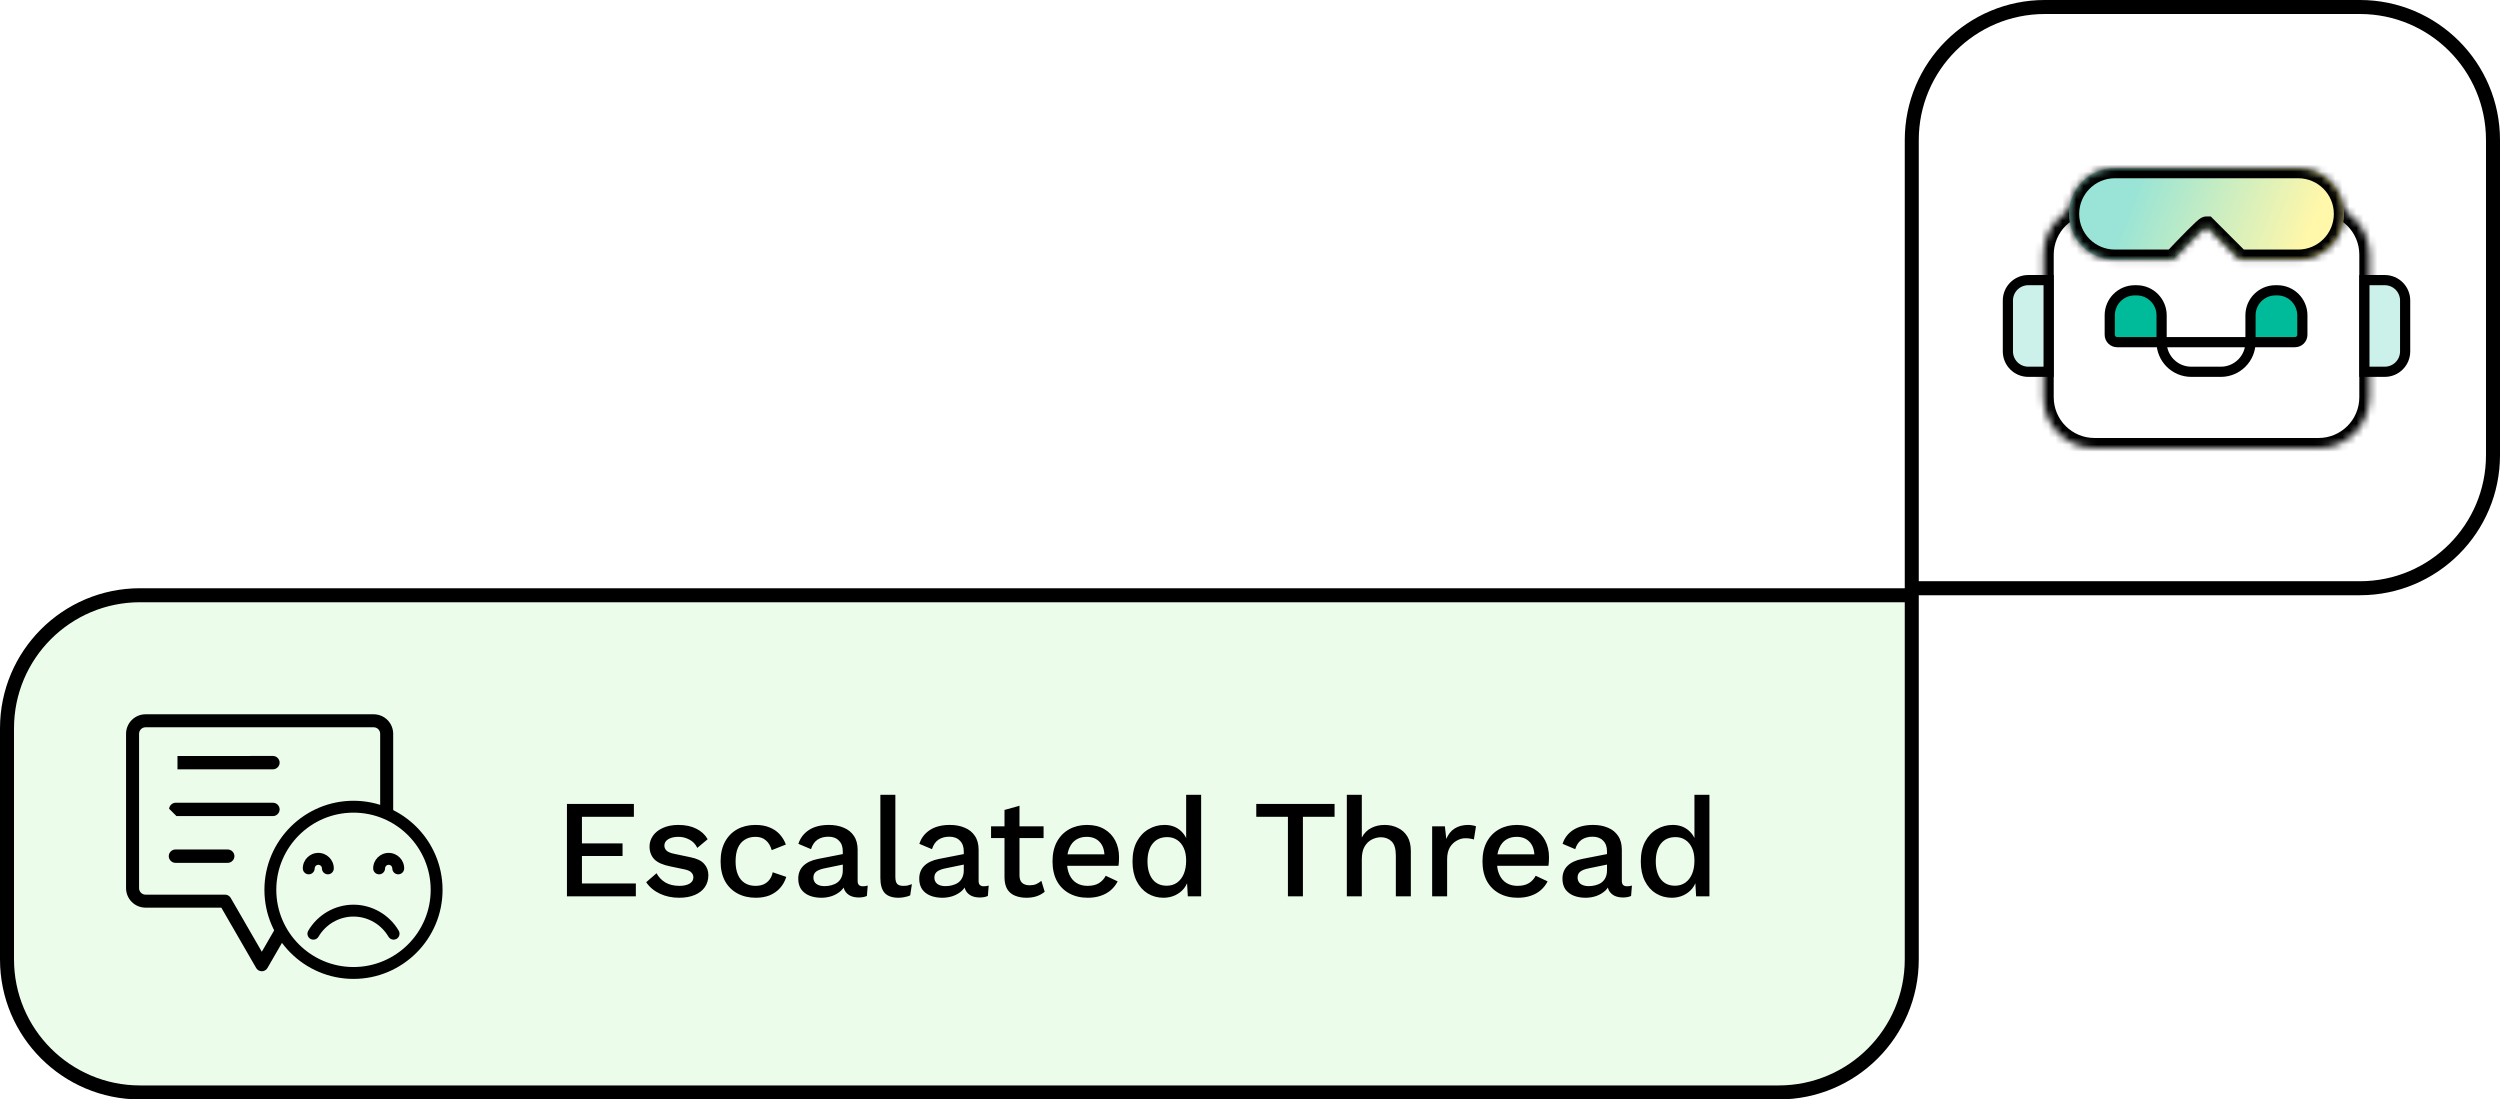
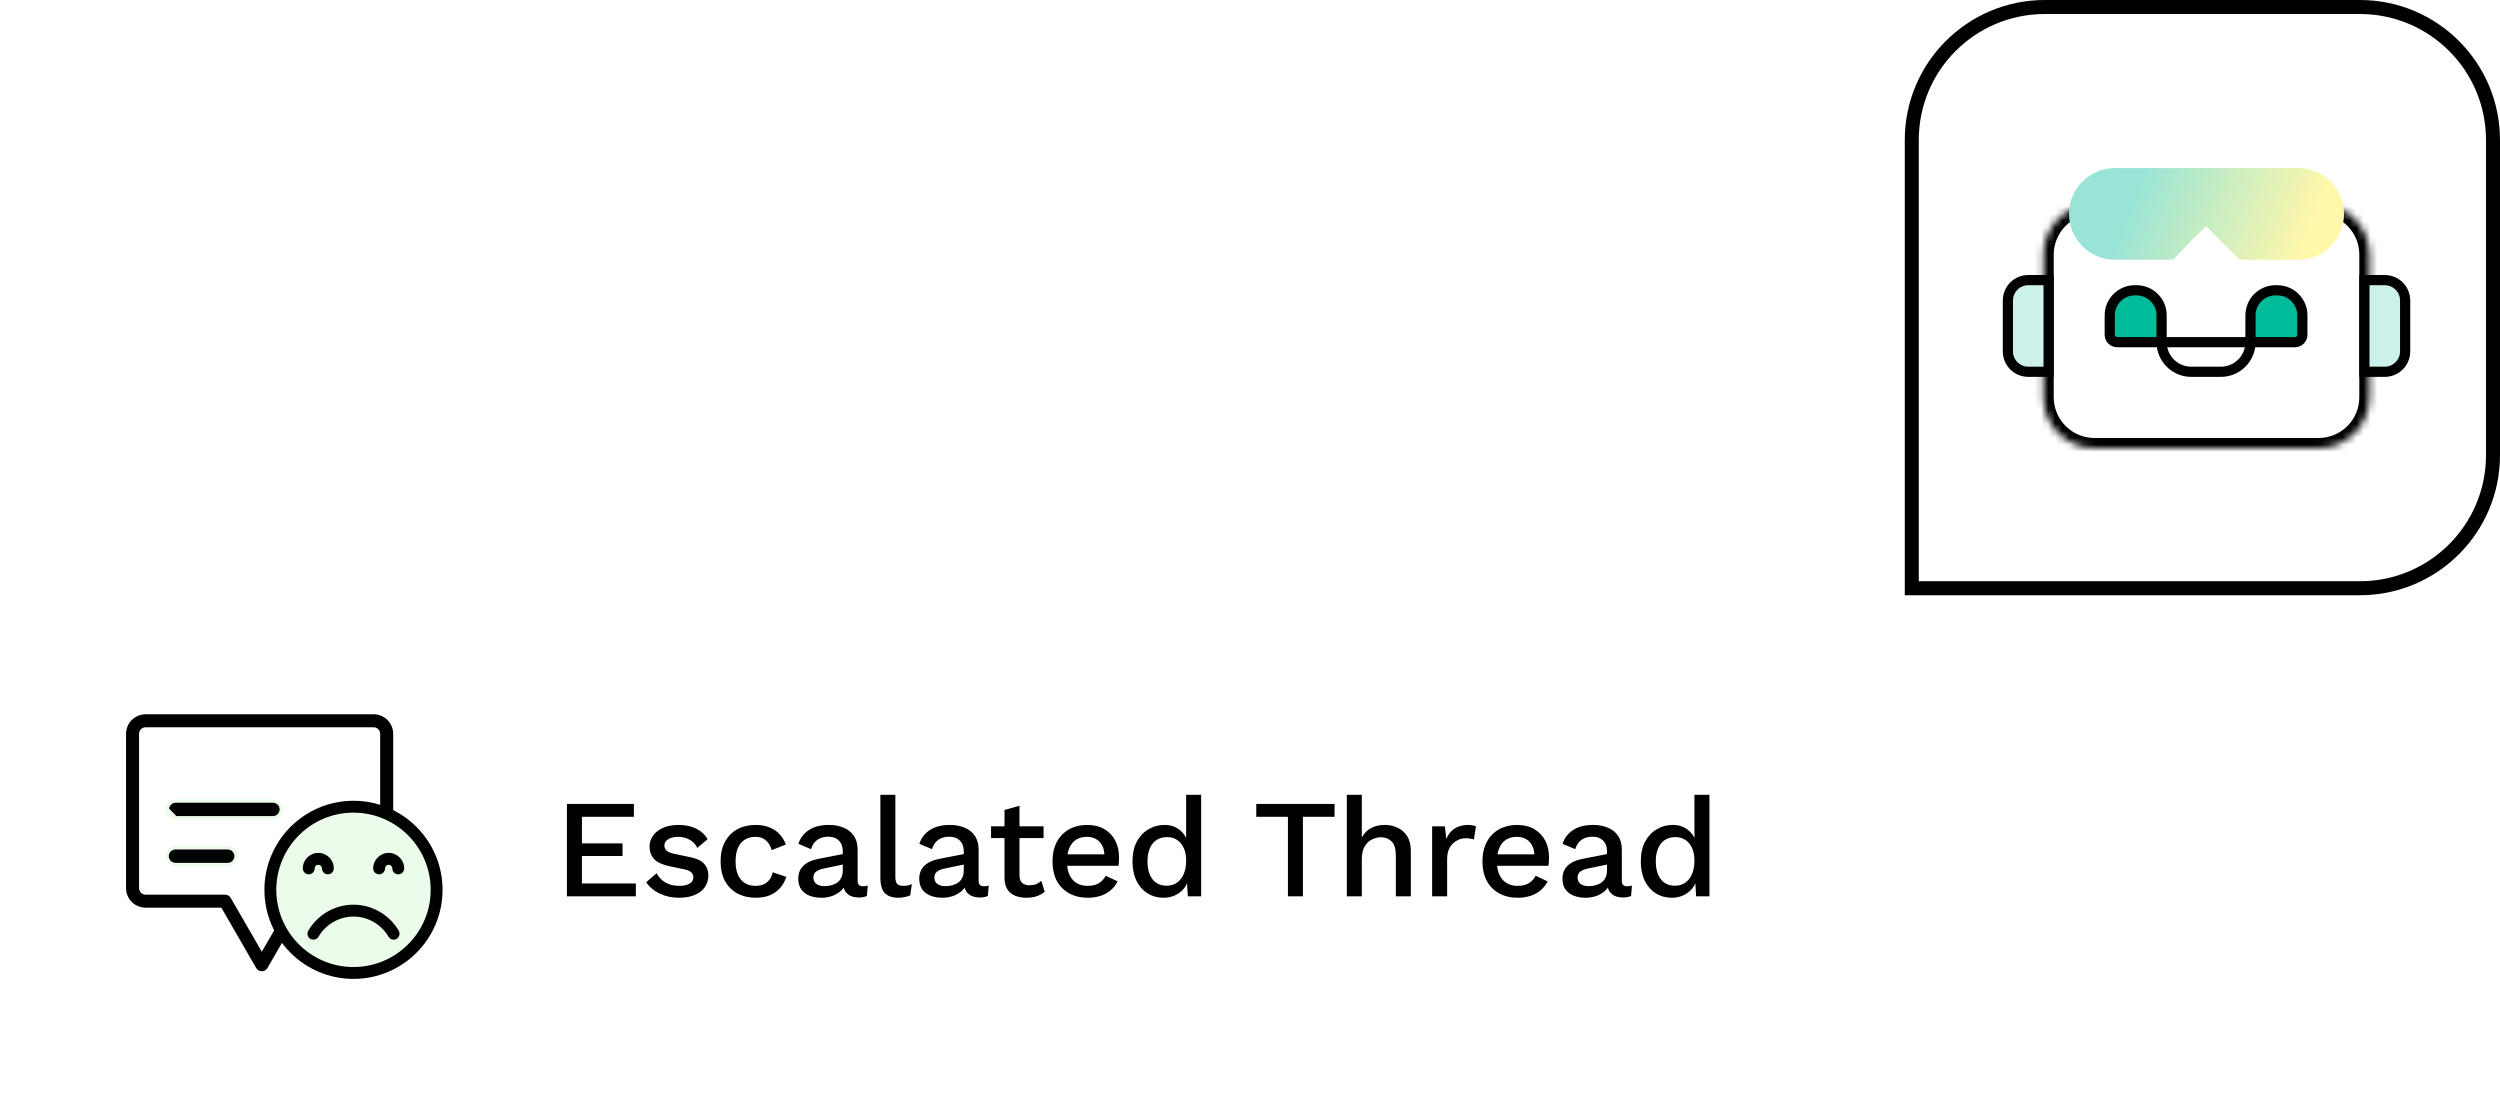
<svg xmlns="http://www.w3.org/2000/svg" width="357" height="157" viewBox="0 0 357 157" fill="none">
  <path d="M356 20C356 9.507 347.493 1 337 1H292C281.506 1 273 9.507 273 20V84H337C347.493 84 356 75.493 356 65V20Z" fill="white" stroke="black" stroke-width="2" />
  <mask id="path-2-inside-1_250_1015" fill="white">
    <path d="M291.818 36.364C291.818 32.347 295.074 29.091 299.091 29.091H331.091C335.107 29.091 338.363 32.347 338.363 36.364V56.727C338.363 60.744 335.107 64 331.091 64H299.091C295.074 64 291.818 60.744 291.818 56.727V36.364Z" />
  </mask>
  <g filter="url(#filter0_iii_250_1015)">
    <path d="M291.818 36.364C291.818 32.347 295.074 29.091 299.091 29.091H331.091C335.107 29.091 338.363 32.347 338.363 36.364V56.727C338.363 60.744 335.107 64 331.091 64H299.091C295.074 64 291.818 60.744 291.818 56.727V36.364Z" fill="white" />
  </g>
  <path d="M299.091 30.546H331.091V27.636H299.091V30.546ZM336.909 36.364V56.727H339.818V36.364H336.909ZM331.091 62.545H299.091V65.455H331.091V62.545ZM293.272 56.727V36.364H290.363V56.727H293.272ZM299.091 62.545C295.877 62.545 293.272 59.941 293.272 56.727H290.363C290.363 61.547 294.271 65.455 299.091 65.455V62.545ZM336.909 56.727C336.909 59.941 334.304 62.545 331.091 62.545V65.455C335.91 65.455 339.818 61.547 339.818 56.727H336.909ZM331.091 30.546C334.304 30.546 336.909 33.15 336.909 36.364H339.818C339.818 31.544 335.91 27.636 331.091 27.636V30.546ZM299.091 27.636C294.271 27.636 290.363 31.544 290.363 36.364H293.272C293.272 33.15 295.877 30.546 299.091 30.546V27.636Z" fill="black" mask="url(#path-2-inside-1_250_1015)" />
  <mask id="path-4-inside-2_250_1015" fill="white">
-     <path fill-rule="evenodd" clip-rule="evenodd" d="M302 24C298.385 24 295.454 26.93 295.454 30.546C295.454 34.16 298.385 37.091 302 37.091H310.318C312.123 35.176 314.835 32.364 315.09 32.364L319.818 37.091H328.181C331.796 37.091 334.727 34.16 334.727 30.546C334.727 26.93 331.796 24 328.181 24H302Z" />
-   </mask>
+     </mask>
  <path fill-rule="evenodd" clip-rule="evenodd" d="M302 24C298.385 24 295.454 26.93 295.454 30.546C295.454 34.16 298.385 37.091 302 37.091H310.318C312.123 35.176 314.835 32.364 315.09 32.364L319.818 37.091H328.181C331.796 37.091 334.727 34.16 334.727 30.546C334.727 26.93 331.796 24 328.181 24H302Z" fill="url(#paint0_linear_250_1015)" />
  <path d="M310.318 37.091V38.545H310.946L311.377 38.089L310.318 37.091ZM315.09 32.364L316.119 31.335L315.693 30.909H315.09V32.364ZM319.818 37.091L318.789 38.119L319.215 38.545H319.818V37.091ZM296.909 30.546C296.909 27.734 299.188 25.454 302 25.454V22.546C297.581 22.546 294 26.127 294 30.546H296.909ZM302 35.636C299.188 35.636 296.909 33.357 296.909 30.546H294C294 34.964 297.581 38.545 302 38.545V35.636ZM310.318 35.636H302V38.545H310.318V35.636ZM311.377 38.089C312.275 37.135 313.395 35.964 314.317 35.034C314.781 34.567 315.182 34.174 315.477 33.903C315.627 33.764 315.729 33.676 315.787 33.63C315.819 33.605 315.811 33.614 315.775 33.636C315.757 33.647 315.705 33.678 315.627 33.711C315.576 33.733 315.373 33.818 315.09 33.818V30.909C314.792 30.909 314.568 31 314.492 31.033C314.389 31.076 314.306 31.124 314.254 31.156C314.149 31.22 314.055 31.291 313.985 31.347C313.839 31.462 313.673 31.609 313.505 31.764C313.162 32.079 312.725 32.509 312.253 32.985C311.304 33.94 310.165 35.132 309.26 36.093L311.377 38.089ZM314.062 33.392L318.789 38.119L320.846 36.062L316.119 31.335L314.062 33.392ZM328.181 35.636H319.818V38.545H328.181V35.636ZM333.272 30.546C333.272 33.357 330.993 35.636 328.181 35.636V38.545C332.6 38.545 336.181 34.964 336.181 30.546H333.272ZM328.181 25.454C330.993 25.454 333.272 27.734 333.272 30.546H336.181C336.181 26.127 332.6 22.546 328.181 22.546V25.454ZM302 25.454H328.181V22.546H302V25.454Z" fill="black" mask="url(#path-4-inside-2_250_1015)" />
  <path d="M286.727 42.909C286.727 41.303 288.029 40 289.636 40H292.545V53.091H289.636C288.029 53.091 286.727 51.789 286.727 50.182V42.909Z" fill="#CCF1EB" stroke="black" stroke-width="1.455" />
  <path d="M343.454 42.909C343.454 41.303 342.151 40 340.545 40H337.636V53.091H340.545C342.151 53.091 343.454 51.789 343.454 50.182V42.909Z" fill="#CCF1EB" stroke="black" stroke-width="1.455" />
  <path d="M301.272 45.027C301.272 43.054 302.871 41.455 304.844 41.455H305.105C307.078 41.455 308.677 43.054 308.677 45.027V48.859H302.33C301.746 48.859 301.272 48.386 301.272 47.802V45.027Z" fill="#00BB99" stroke="black" stroke-width="1.455" />
  <path d="M328.776 45.027C328.776 43.054 327.177 41.455 325.204 41.455H324.943C322.97 41.455 321.371 43.054 321.371 45.027V48.859H327.718C328.303 48.859 328.776 48.386 328.776 47.802V45.027Z" fill="#00BB99" stroke="black" stroke-width="1.455" />
  <path d="M321.371 48.859C321.371 51.196 319.476 53.091 317.139 53.091L312.908 53.091C310.571 53.091 308.677 51.196 308.677 48.859V48.859L321.371 48.859V48.859Z" stroke="black" stroke-width="1.455" />
-   <path d="M273 85H20C9.507 85 1 93.507 1 104V137C1 147.493 9.507 156 20 156H254C264.493 156 273 147.493 273 137V85Z" fill="#EBFCEB" stroke="black" stroke-width="2" />
  <path fill-rule="evenodd" clip-rule="evenodd" d="M54.289 126.828C54.289 127.341 53.873 127.756 53.361 127.756H42.627C42.296 127.757 41.991 127.934 41.825 128.221L37.386 135.911L32.945 128.221C32.78 127.934 32.475 127.757 32.144 127.756H20.787C20.274 127.756 19.859 127.341 19.859 126.828V104.784C19.859 104.272 20.275 103.856 20.787 103.856H53.361C53.873 103.857 54.289 104.272 54.289 104.784L54.289 126.828ZM53.361 102H20.787C20.048 102 19.34 102.294 18.817 102.816C18.295 103.338 18.001 104.046 18 104.785V126.828C18.001 127.567 18.294 128.275 18.817 128.797C19.339 129.32 20.047 129.613 20.786 129.613H31.606L36.581 138.232C36.747 138.519 37.054 138.696 37.386 138.696C37.719 138.696 38.026 138.519 38.192 138.232L43.167 129.613H53.361C54.1 129.613 54.808 129.32 55.33 128.797C55.853 128.275 56.146 127.567 56.147 126.828V104.785C56.146 104.046 55.852 103.338 55.33 102.816C54.808 102.294 54.1 102.001 53.362 102L53.361 102Z" fill="black" />
-   <path d="M25.097 107.705H25.097C24.443 107.705 23.895 108.253 23.895 108.906L25.097 107.705ZM25.097 107.705L38.978 107.704C39.632 107.704 40.18 108.252 40.18 108.906C40.18 109.56 39.632 110.108 38.978 110.108H25.097M25.097 107.705L25.097 110.108M25.097 110.108C24.444 110.108 23.896 109.56 23.895 108.907L25.097 110.108Z" fill="black" stroke="#EBFCEB" stroke-width="0.495" />
  <path d="M25.097 116.785H38.978C39.632 116.785 40.18 116.237 40.18 115.583C40.18 114.929 39.632 114.381 38.978 114.381H25.097C24.443 114.381 23.895 114.929 23.895 115.583L25.097 116.785ZM25.097 116.785C24.444 116.785 23.896 116.237 23.895 115.583L25.097 116.785Z" fill="black" stroke="#EBFCEB" stroke-width="0.495" />
  <path d="M25.053 121.058H32.521C33.175 121.058 33.723 121.606 33.723 122.26C33.723 122.914 33.175 123.462 32.521 123.462H25.053C24.399 123.462 23.851 122.914 23.851 122.26C23.851 121.606 24.399 121.058 25.053 121.058Z" fill="black" stroke="#EBFCEB" stroke-width="0.495" />
  <circle cx="50.417" cy="127.008" r="11.423" fill="#EBFCEB" />
  <path d="M50.478 114.349C43.465 114.349 37.759 120.055 37.759 127.069C37.759 134.082 43.465 139.788 50.478 139.788C57.491 139.788 63.197 134.082 63.197 127.069C63.197 120.055 57.491 114.349 50.478 114.349ZM50.478 138.092C44.4 138.092 39.455 133.147 39.455 127.069C39.455 120.99 44.4 116.045 50.478 116.045C56.557 116.045 61.502 120.99 61.502 127.069C61.502 133.147 56.557 138.092 50.478 138.092ZM44.936 124.007C44.936 123.721 45.168 123.489 45.454 123.489C45.739 123.489 45.972 123.721 45.972 124.007C45.972 124.475 46.352 124.855 46.82 124.855C47.288 124.855 47.668 124.475 47.668 124.007C47.668 122.786 46.675 121.793 45.454 121.793C44.233 121.793 43.24 122.786 43.24 124.007C43.24 124.475 43.62 124.855 44.088 124.855C44.556 124.855 44.936 124.475 44.936 124.007H44.936ZM55.503 121.793C54.282 121.793 53.289 122.786 53.289 124.007C53.289 124.475 53.668 124.855 54.137 124.855C54.605 124.855 54.985 124.475 54.985 124.007C54.985 123.721 55.217 123.488 55.503 123.488C55.789 123.488 56.021 123.721 56.021 124.007C56.021 124.475 56.401 124.855 56.869 124.855C57.337 124.855 57.717 124.475 57.717 124.007C57.717 122.786 56.724 121.793 55.503 121.793H55.503ZM50.478 129.189C47.832 129.189 45.357 130.614 44.019 132.907C43.783 133.311 43.919 133.831 44.324 134.067C44.728 134.303 45.247 134.166 45.483 133.762C46.519 131.987 48.433 130.885 50.478 130.885C52.524 130.885 54.438 131.987 55.473 133.762C55.631 134.032 55.915 134.183 56.207 134.183C56.352 134.183 56.499 134.145 56.633 134.067C57.038 133.831 57.174 133.312 56.938 132.907C55.6 130.614 53.124 129.189 50.478 129.189L50.478 129.189Z" fill="black" />
  <path d="M80.96 128V114.8H90.519V116.64H83.1V120.44H88.9V122.24H83.1V126.16H90.799V128H80.96ZM96.974 128.2C95.974 128.2 95.061 128.007 94.234 127.62C93.408 127.233 92.754 126.687 92.274 125.98L93.754 124.7C94.048 125.247 94.468 125.687 95.014 126.02C95.574 126.34 96.241 126.5 97.014 126.5C97.628 126.5 98.114 126.393 98.474 126.18C98.834 125.967 99.014 125.667 99.014 125.28C99.014 125.027 98.928 124.807 98.754 124.62C98.594 124.42 98.281 124.267 97.814 124.16L95.714 123.72C94.648 123.507 93.888 123.167 93.434 122.7C92.981 122.22 92.754 121.613 92.754 120.88C92.754 120.333 92.914 119.827 93.234 119.36C93.554 118.893 94.021 118.52 94.634 118.24C95.261 117.947 96.008 117.8 96.874 117.8C97.874 117.8 98.728 117.98 99.434 118.34C100.141 118.687 100.681 119.187 101.054 119.84L99.574 121.08C99.321 120.547 98.948 120.153 98.454 119.9C97.961 119.633 97.448 119.5 96.914 119.5C96.488 119.5 96.121 119.553 95.814 119.66C95.508 119.767 95.274 119.913 95.114 120.1C94.954 120.287 94.874 120.507 94.874 120.76C94.874 121.027 94.974 121.26 95.174 121.46C95.374 121.66 95.734 121.813 96.254 121.92L98.534 122.4C99.494 122.587 100.168 122.907 100.554 123.36C100.954 123.8 101.154 124.34 101.154 124.98C101.154 125.62 100.988 126.187 100.654 126.68C100.321 127.16 99.841 127.533 99.214 127.8C98.588 128.067 97.841 128.2 96.974 128.2ZM107.861 117.8C108.661 117.8 109.341 117.92 109.901 118.16C110.474 118.387 110.954 118.713 111.341 119.14C111.727 119.567 112.021 120.053 112.221 120.6L110.201 121.4C110.027 120.787 109.747 120.32 109.361 120C108.987 119.667 108.494 119.5 107.881 119.5C107.281 119.5 106.767 119.64 106.341 119.92C105.914 120.187 105.587 120.58 105.361 121.1C105.147 121.62 105.041 122.26 105.041 123.02C105.041 123.767 105.154 124.4 105.381 124.92C105.607 125.44 105.934 125.833 106.361 126.1C106.787 126.367 107.294 126.5 107.881 126.5C108.334 126.5 108.727 126.427 109.061 126.28C109.394 126.12 109.667 125.9 109.881 125.62C110.107 125.327 110.261 124.973 110.341 124.56L112.281 125.22C112.094 125.82 111.801 126.347 111.401 126.8C111.014 127.24 110.527 127.587 109.941 127.84C109.354 128.08 108.681 128.2 107.921 128.2C106.934 128.2 106.061 127.993 105.301 127.58C104.541 127.167 103.947 126.573 103.521 125.8C103.107 125.013 102.901 124.08 102.901 123C102.901 121.92 103.107 120.993 103.521 120.22C103.947 119.433 104.534 118.833 105.281 118.42C106.041 118.007 106.901 117.8 107.861 117.8ZM120.351 121.58C120.351 120.913 120.165 120.4 119.791 120.04C119.431 119.667 118.931 119.48 118.291 119.48C117.691 119.48 117.178 119.62 116.751 119.9C116.325 120.18 116.011 120.633 115.811 121.26L114.011 120.5C114.265 119.687 114.758 119.033 115.491 118.54C116.238 118.047 117.198 117.8 118.371 117.8C119.171 117.8 119.878 117.933 120.491 118.2C121.105 118.453 121.585 118.84 121.931 119.36C122.291 119.88 122.471 120.547 122.471 121.36V125.82C122.471 126.313 122.718 126.56 123.211 126.56C123.451 126.56 123.685 126.527 123.911 126.46L123.791 127.94C123.485 128.087 123.098 128.16 122.631 128.16C122.205 128.16 121.818 128.087 121.471 127.94C121.138 127.78 120.871 127.547 120.671 127.24C120.485 126.92 120.391 126.527 120.391 126.06V125.92L120.831 125.9C120.711 126.42 120.465 126.853 120.091 127.2C119.718 127.533 119.285 127.787 118.791 127.96C118.298 128.12 117.798 128.2 117.291 128.2C116.665 128.2 116.098 128.1 115.591 127.9C115.098 127.7 114.705 127.4 114.411 127C114.131 126.587 113.991 126.08 113.991 125.48C113.991 124.733 114.231 124.12 114.711 123.64C115.205 123.16 115.898 122.833 116.791 122.66L120.671 121.9L120.651 123.4L117.831 123.98C117.271 124.087 116.851 124.24 116.571 124.44C116.291 124.64 116.151 124.933 116.151 125.32C116.151 125.693 116.291 125.993 116.571 126.22C116.865 126.433 117.251 126.54 117.731 126.54C118.065 126.54 118.385 126.5 118.691 126.42C119.011 126.34 119.298 126.213 119.551 126.04C119.805 125.853 119.998 125.62 120.131 125.34C120.278 125.047 120.351 124.7 120.351 124.3V121.58ZM127.857 113.5V125.2C127.857 125.693 127.944 126.033 128.117 126.22C128.291 126.407 128.577 126.5 128.977 126.5C129.217 126.5 129.417 126.487 129.577 126.46C129.751 126.42 129.964 126.353 130.217 126.26L129.977 127.86C129.751 127.967 129.491 128.047 129.197 128.1C128.904 128.167 128.611 128.2 128.317 128.2C127.424 128.2 126.764 127.973 126.337 127.52C125.924 127.053 125.717 126.34 125.717 125.38V113.5H127.857ZM137.627 121.58C137.627 120.913 137.44 120.4 137.067 120.04C136.707 119.667 136.207 119.48 135.567 119.48C134.967 119.48 134.454 119.62 134.027 119.9C133.6 120.18 133.287 120.633 133.087 121.26L131.287 120.5C131.54 119.687 132.034 119.033 132.767 118.54C133.514 118.047 134.474 117.8 135.647 117.8C136.447 117.8 137.154 117.933 137.767 118.2C138.38 118.453 138.86 118.84 139.207 119.36C139.567 119.88 139.747 120.547 139.747 121.36V125.82C139.747 126.313 139.994 126.56 140.487 126.56C140.727 126.56 140.96 126.527 141.187 126.46L141.067 127.94C140.76 128.087 140.374 128.16 139.907 128.16C139.48 128.16 139.094 128.087 138.747 127.94C138.414 127.78 138.147 127.547 137.947 127.24C137.76 126.92 137.667 126.527 137.667 126.06V125.92L138.107 125.9C137.987 126.42 137.74 126.853 137.367 127.2C136.994 127.533 136.56 127.787 136.067 127.96C135.574 128.12 135.074 128.2 134.567 128.2C133.94 128.2 133.374 128.1 132.867 127.9C132.374 127.7 131.98 127.4 131.687 127C131.407 126.587 131.267 126.08 131.267 125.48C131.267 124.733 131.507 124.12 131.987 123.64C132.48 123.16 133.174 122.833 134.067 122.66L137.947 121.9L137.927 123.4L135.107 123.98C134.547 124.087 134.127 124.24 133.847 124.44C133.567 124.64 133.427 124.933 133.427 125.32C133.427 125.693 133.567 125.993 133.847 126.22C134.14 126.433 134.527 126.54 135.007 126.54C135.34 126.54 135.66 126.5 135.967 126.42C136.287 126.34 136.574 126.213 136.827 126.04C137.08 125.853 137.274 125.62 137.407 125.34C137.554 125.047 137.627 124.7 137.627 124.3V121.58ZM145.583 115.06V125C145.583 125.493 145.709 125.853 145.963 126.08C146.229 126.307 146.583 126.42 147.023 126.42C147.383 126.42 147.696 126.367 147.963 126.26C148.229 126.14 148.476 125.98 148.703 125.78L149.183 127.34C148.876 127.607 148.496 127.82 148.043 127.98C147.603 128.127 147.109 128.2 146.563 128.2C145.989 128.2 145.463 128.107 144.983 127.92C144.503 127.733 144.129 127.433 143.863 127.02C143.596 126.593 143.456 126.04 143.443 125.36V115.66L145.583 115.06ZM149.023 118V119.68H141.523V118H149.023ZM155.339 128.2C154.339 128.2 153.459 127.993 152.699 127.58C151.939 127.167 151.346 126.573 150.919 125.8C150.506 125.013 150.299 124.08 150.299 123C150.299 121.92 150.506 120.993 150.919 120.22C151.346 119.433 151.933 118.833 152.679 118.42C153.426 118.007 154.273 117.8 155.219 117.8C156.193 117.8 157.019 118 157.699 118.4C158.379 118.8 158.899 119.347 159.259 120.04C159.619 120.733 159.799 121.52 159.799 122.4C159.799 122.64 159.793 122.867 159.779 123.08C159.766 123.293 159.746 123.48 159.719 123.64H151.679V122H158.779L157.719 122.32C157.719 121.413 157.493 120.72 157.039 120.24C156.586 119.747 155.966 119.5 155.179 119.5C154.606 119.5 154.106 119.633 153.679 119.9C153.253 120.167 152.926 120.567 152.699 121.1C152.473 121.62 152.359 122.26 152.359 123.02C152.359 123.767 152.479 124.4 152.719 124.92C152.959 125.44 153.299 125.833 153.739 126.1C154.179 126.367 154.699 126.5 155.299 126.5C155.966 126.5 156.506 126.373 156.919 126.12C157.333 125.867 157.659 125.513 157.899 125.06L159.599 125.86C159.359 126.34 159.033 126.76 158.619 127.12C158.219 127.467 157.739 127.733 157.179 127.92C156.619 128.107 156.006 128.2 155.339 128.2ZM166.142 128.2C165.315 128.2 164.562 127.993 163.882 127.58C163.215 127.167 162.688 126.573 162.302 125.8C161.915 125.027 161.722 124.1 161.722 123.02C161.722 121.9 161.928 120.953 162.342 120.18C162.755 119.407 163.308 118.82 164.002 118.42C164.695 118.007 165.455 117.8 166.282 117.8C167.135 117.8 167.855 118.033 168.442 118.5C169.028 118.967 169.422 119.573 169.622 120.32L169.382 120.54V113.5H171.522V128H169.622L169.462 125.28L169.742 125.3C169.648 125.9 169.428 126.42 169.082 126.86C168.735 127.287 168.302 127.62 167.782 127.86C167.275 128.087 166.728 128.2 166.142 128.2ZM166.602 126.48C167.175 126.48 167.668 126.333 168.082 126.04C168.495 125.747 168.815 125.333 169.042 124.8C169.268 124.267 169.382 123.627 169.382 122.88C169.382 122.187 169.268 121.593 169.042 121.1C168.815 120.593 168.495 120.207 168.082 119.94C167.682 119.673 167.215 119.54 166.682 119.54C165.788 119.54 165.095 119.847 164.602 120.46C164.108 121.073 163.862 121.92 163.862 123C163.862 124.08 164.102 124.933 164.582 125.56C165.062 126.173 165.735 126.48 166.602 126.48ZM190.576 114.8V116.64H186.056V128H183.916V116.64H179.396V114.8H190.576ZM192.327 128V113.5H194.467V119.6C194.8 118.973 195.247 118.52 195.807 118.24C196.38 117.947 197.013 117.8 197.707 117.8C198.413 117.8 199.047 117.94 199.607 118.22C200.18 118.487 200.633 118.893 200.967 119.44C201.3 119.987 201.467 120.68 201.467 121.52V128H199.327V122.2C199.327 121.213 199.12 120.527 198.707 120.14C198.307 119.753 197.8 119.56 197.187 119.56C196.76 119.56 196.333 119.667 195.907 119.88C195.493 120.08 195.147 120.413 194.867 120.88C194.6 121.333 194.467 121.947 194.467 122.72V128H192.327ZM204.51 128V118H206.33L206.53 119.8C206.796 119.147 207.19 118.653 207.71 118.32C208.243 117.973 208.896 117.8 209.67 117.8C209.87 117.8 210.07 117.82 210.27 117.86C210.47 117.887 210.636 117.933 210.77 118L210.47 119.88C210.323 119.827 210.156 119.787 209.97 119.76C209.796 119.72 209.556 119.7 209.25 119.7C208.836 119.7 208.43 119.813 208.03 120.04C207.63 120.253 207.296 120.58 207.03 121.02C206.776 121.46 206.65 122.02 206.65 122.7V128H204.51ZM216.737 128.2C215.737 128.2 214.857 127.993 214.097 127.58C213.337 127.167 212.744 126.573 212.317 125.8C211.904 125.013 211.697 124.08 211.697 123C211.697 121.92 211.904 120.993 212.317 120.22C212.744 119.433 213.33 118.833 214.077 118.42C214.824 118.007 215.67 117.8 216.617 117.8C217.59 117.8 218.417 118 219.097 118.4C219.777 118.8 220.297 119.347 220.657 120.04C221.017 120.733 221.197 121.52 221.197 122.4C221.197 122.64 221.19 122.867 221.177 123.08C221.164 123.293 221.144 123.48 221.117 123.64H213.077V122H220.177L219.117 122.32C219.117 121.413 218.89 120.72 218.437 120.24C217.984 119.747 217.364 119.5 216.577 119.5C216.004 119.5 215.504 119.633 215.077 119.9C214.65 120.167 214.324 120.567 214.097 121.1C213.87 121.62 213.757 122.26 213.757 123.02C213.757 123.767 213.877 124.4 214.117 124.92C214.357 125.44 214.697 125.833 215.137 126.1C215.577 126.367 216.097 126.5 216.697 126.5C217.364 126.5 217.904 126.373 218.317 126.12C218.73 125.867 219.057 125.513 219.297 125.06L220.997 125.86C220.757 126.34 220.43 126.76 220.017 127.12C219.617 127.467 219.137 127.733 218.577 127.92C218.017 128.107 217.404 128.2 216.737 128.2ZM229.479 121.58C229.479 120.913 229.293 120.4 228.919 120.04C228.559 119.667 228.059 119.48 227.419 119.48C226.819 119.48 226.306 119.62 225.879 119.9C225.453 120.18 225.139 120.633 224.939 121.26L223.139 120.5C223.393 119.687 223.886 119.033 224.619 118.54C225.366 118.047 226.326 117.8 227.499 117.8C228.299 117.8 229.006 117.933 229.619 118.2C230.233 118.453 230.713 118.84 231.059 119.36C231.419 119.88 231.599 120.547 231.599 121.36V125.82C231.599 126.313 231.846 126.56 232.339 126.56C232.579 126.56 232.813 126.527 233.039 126.46L232.919 127.94C232.613 128.087 232.226 128.16 231.759 128.16C231.333 128.16 230.946 128.087 230.599 127.94C230.266 127.78 229.999 127.547 229.799 127.24C229.613 126.92 229.519 126.527 229.519 126.06V125.92L229.959 125.9C229.839 126.42 229.593 126.853 229.219 127.2C228.846 127.533 228.413 127.787 227.919 127.96C227.426 128.12 226.926 128.2 226.419 128.2C225.793 128.2 225.226 128.1 224.719 127.9C224.226 127.7 223.833 127.4 223.539 127C223.259 126.587 223.119 126.08 223.119 125.48C223.119 124.733 223.359 124.12 223.839 123.64C224.333 123.16 225.026 122.833 225.919 122.66L229.799 121.9L229.779 123.4L226.959 123.98C226.399 124.087 225.979 124.24 225.699 124.44C225.419 124.64 225.279 124.933 225.279 125.32C225.279 125.693 225.419 125.993 225.699 126.22C225.993 126.433 226.379 126.54 226.859 126.54C227.193 126.54 227.513 126.5 227.819 126.42C228.139 126.34 228.426 126.213 228.679 126.04C228.933 125.853 229.126 125.62 229.259 125.34C229.406 125.047 229.479 124.7 229.479 124.3V121.58ZM238.726 128.2C237.899 128.2 237.146 127.993 236.466 127.58C235.799 127.167 235.273 126.573 234.886 125.8C234.499 125.027 234.306 124.1 234.306 123.02C234.306 121.9 234.513 120.953 234.926 120.18C235.339 119.407 235.893 118.82 236.586 118.42C237.279 118.007 238.039 117.8 238.866 117.8C239.719 117.8 240.439 118.033 241.026 118.5C241.613 118.967 242.006 119.573 242.206 120.32L241.966 120.54V113.5H244.106V128H242.206L242.046 125.28L242.326 125.3C242.233 125.9 242.013 126.42 241.666 126.86C241.319 127.287 240.886 127.62 240.366 127.86C239.859 128.087 239.313 128.2 238.726 128.2ZM239.186 126.48C239.759 126.48 240.253 126.333 240.666 126.04C241.079 125.747 241.399 125.333 241.626 124.8C241.853 124.267 241.966 123.627 241.966 122.88C241.966 122.187 241.853 121.593 241.626 121.1C241.399 120.593 241.079 120.207 240.666 119.94C240.266 119.673 239.799 119.54 239.266 119.54C238.373 119.54 237.679 119.847 237.186 120.46C236.693 121.073 236.446 121.92 236.446 123C236.446 124.08 236.686 124.933 237.166 125.56C237.646 126.173 238.319 126.48 239.186 126.48Z" fill="black" />
  <defs>
    <filter id="filter0_iii_250_1015" x="289.728" y="26.374" width="49.68" height="37.626" filterUnits="userSpaceOnUse" color-interpolation-filters="sRGB">
      <feFlood flood-opacity="0" result="BackgroundImageFix" />
      <feBlend mode="normal" in="SourceGraphic" in2="BackgroundImageFix" result="shape" />
      <feColorMatrix in="SourceAlpha" type="matrix" values="0 0 0 0 0 0 0 0 0 0 0 0 0 0 0 0 0 0 127 0" result="hardAlpha" />
      <feOffset dx="-2.09" dy="-2.717" />
      <feGaussianBlur stdDeviation="4.18" />
      <feComposite in2="hardAlpha" operator="arithmetic" k2="-1" k3="1" />
      <feColorMatrix type="matrix" values="0 0 0 0 0.8 0 0 0 0 0.945 0 0 0 0 0.922 0 0 0 1 0" />
      <feBlend mode="normal" in2="shape" result="effect1_innerShadow_250_1015" />
      <feColorMatrix in="SourceAlpha" type="matrix" values="0 0 0 0 0 0 0 0 0 0 0 0 0 0 0 0 0 0 127 0" result="hardAlpha" />
      <feOffset dx="1.463" dy="-1.463" />
      <feGaussianBlur stdDeviation="0.522" />
      <feComposite in2="hardAlpha" operator="arithmetic" k2="-1" k3="1" />
      <feColorMatrix type="matrix" values="0 0 0 0 1 0 0 0 0 1 0 0 0 0 1 0 0 0 0.45 0" />
      <feBlend mode="normal" in2="effect1_innerShadow_250_1015" result="effect2_innerShadow_250_1015" />
      <feColorMatrix in="SourceAlpha" type="matrix" values="0 0 0 0 0 0 0 0 0 0 0 0 0 0 0 0 0 0 127 0" result="hardAlpha" />
      <feOffset dx="-1.045" dy="-2.424" />
      <feGaussianBlur stdDeviation="2.612" />
      <feComposite in2="hardAlpha" operator="arithmetic" k2="-1" k3="1" />
      <feColorMatrix type="matrix" values="0 0 0 0 0.4 0 0 0 0 0.839 0 0 0 0 0.761 0 0 0 1 0" />
      <feBlend mode="normal" in2="effect2_innerShadow_250_1015" result="effect3_innerShadow_250_1015" />
    </filter>
    <linearGradient id="paint0_linear_250_1015" x1="305.636" y1="25.091" x2="329.272" y2="34.182" gradientUnits="userSpaceOnUse">
      <stop stop-color="#99E4D6" />
      <stop offset="1" stop-color="#FFF7AA" />
    </linearGradient>
  </defs>
</svg>